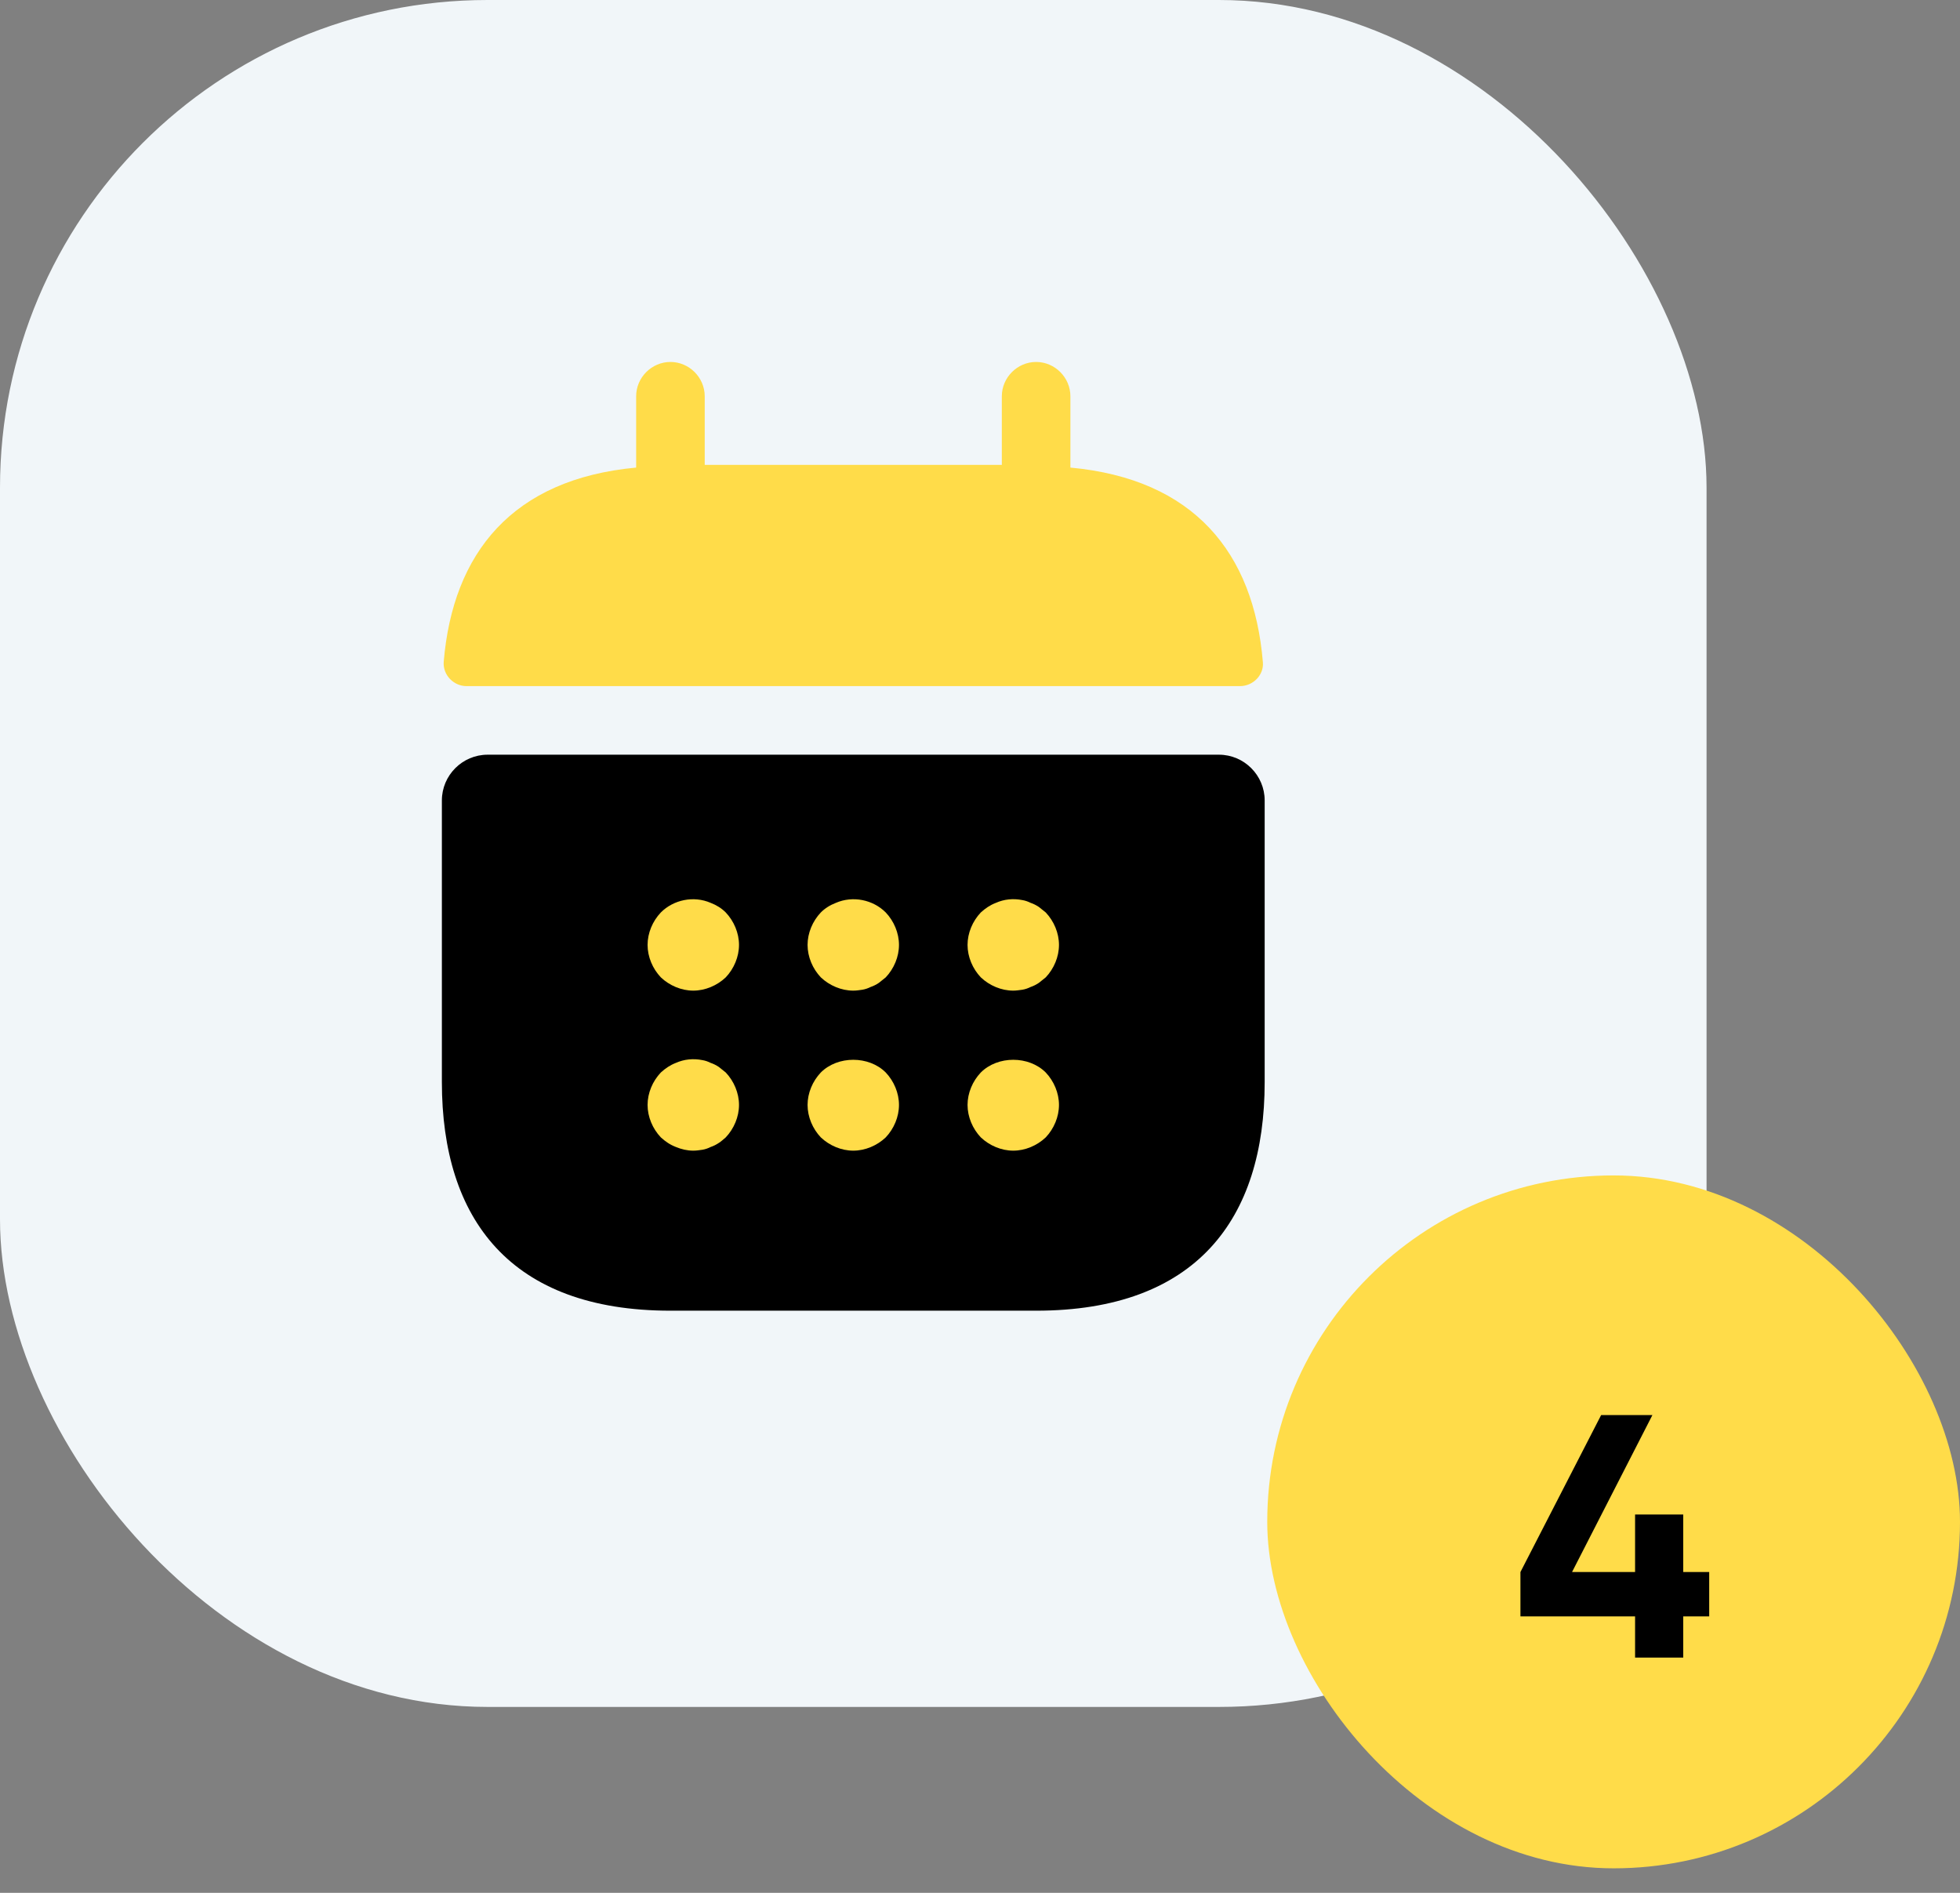
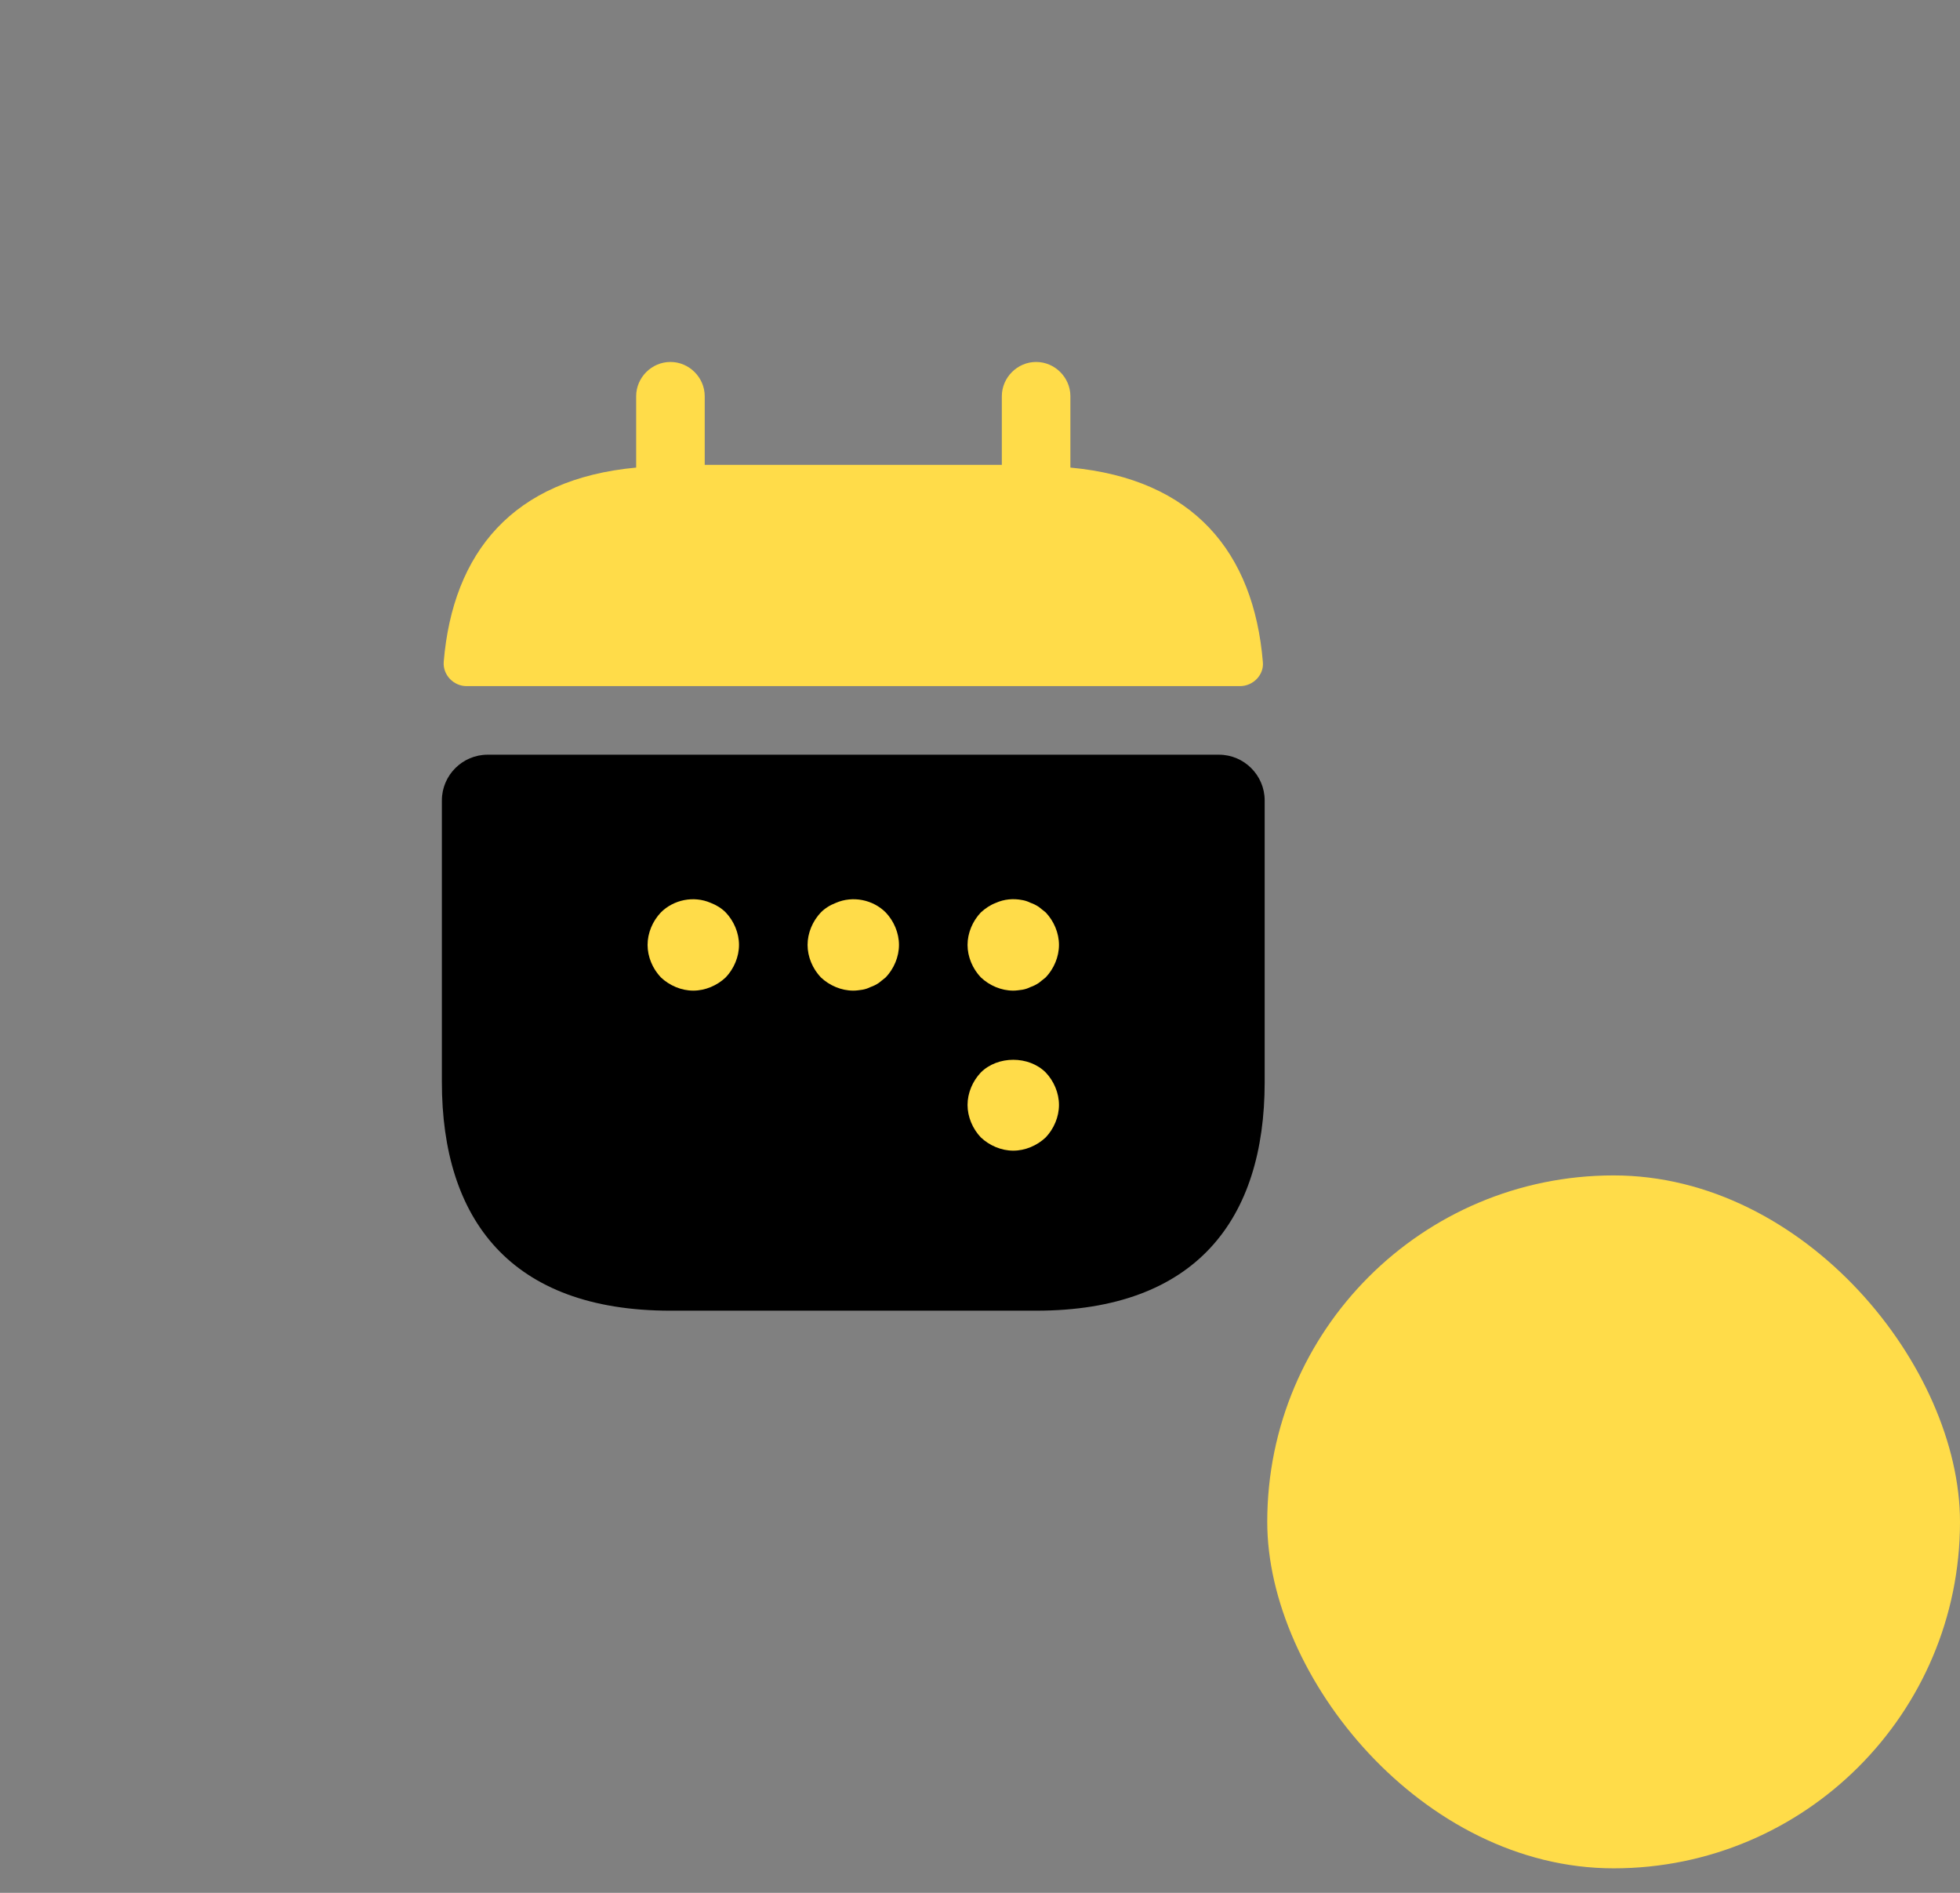
<svg xmlns="http://www.w3.org/2000/svg" width="116" height="112" viewBox="0 0 116 112" fill="none">
  <rect x="0" y="0" width="116" height="112" fill="#808080" stroke="none" />
-   <rect width="101" height="101" rx="28.857" fill="#F1F6F9" />
  <path d="M63.35 27.667V23.446C63.35 22.337 62.431 21.417 61.321 21.417C60.212 21.417 59.292 22.337 59.292 23.446V27.505H41.708V23.446C41.708 22.337 40.788 21.417 39.679 21.417C38.569 21.417 37.65 22.337 37.65 23.446V27.667C30.345 28.343 26.801 32.699 26.26 39.165C26.206 39.949 26.855 40.598 27.613 40.598H73.387C74.172 40.598 74.821 39.922 74.74 39.165C74.199 32.699 70.655 28.343 63.35 27.667Z" fill="#FFDC49" />
  <path d="M72.143 44.656C73.631 44.656 74.848 45.874 74.848 47.362V64.027C74.848 72.143 70.79 77.554 61.322 77.554H39.679C30.21 77.554 26.152 72.143 26.152 64.027V47.362C26.152 45.874 27.369 44.656 28.857 44.656H72.143Z" fill="black" />
  <path d="M41.031 58.616C40.328 58.616 39.624 58.318 39.111 57.831C38.623 57.317 38.326 56.614 38.326 55.911C38.326 55.207 38.623 54.504 39.111 53.99C39.868 53.232 41.058 52.989 42.059 53.422C42.411 53.557 42.709 53.746 42.952 53.99C43.439 54.504 43.737 55.207 43.737 55.911C43.737 56.614 43.439 57.317 42.952 57.831C42.438 58.318 41.735 58.616 41.031 58.616Z" fill="#FFDC49" />
  <path d="M50.5 58.616C49.797 58.616 49.093 58.318 48.579 57.831C48.092 57.317 47.795 56.614 47.795 55.911C47.795 55.207 48.092 54.504 48.579 53.99C48.823 53.746 49.12 53.557 49.472 53.422C50.473 52.989 51.663 53.232 52.421 53.99C52.908 54.504 53.205 55.207 53.205 55.911C53.205 56.614 52.908 57.317 52.421 57.831C52.286 57.94 52.15 58.048 52.015 58.156C51.853 58.264 51.69 58.346 51.528 58.4C51.366 58.481 51.203 58.535 51.041 58.562C50.852 58.589 50.689 58.616 50.5 58.616Z" fill="#FFDC49" />
  <path d="M59.969 58.616C59.265 58.616 58.562 58.319 58.048 57.831C57.561 57.318 57.263 56.614 57.263 55.911C57.263 55.207 57.561 54.504 58.048 53.99C58.319 53.746 58.589 53.557 58.941 53.422C59.428 53.205 59.969 53.151 60.51 53.259C60.672 53.286 60.834 53.341 60.997 53.422C61.159 53.476 61.322 53.557 61.484 53.665C61.619 53.773 61.754 53.882 61.89 53.99C62.377 54.504 62.674 55.207 62.674 55.911C62.674 56.614 62.377 57.318 61.89 57.831C61.754 57.94 61.619 58.048 61.484 58.156C61.322 58.264 61.159 58.346 60.997 58.4C60.834 58.481 60.672 58.535 60.51 58.562C60.321 58.589 60.131 58.616 59.969 58.616Z" fill="#FFDC49" />
-   <path d="M41.031 68.085C40.68 68.085 40.328 68.004 40.003 67.868C39.652 67.733 39.381 67.544 39.111 67.3C38.623 66.786 38.326 66.083 38.326 65.379C38.326 64.676 38.623 63.973 39.111 63.459C39.381 63.215 39.652 63.026 40.003 62.891C40.49 62.674 41.031 62.62 41.572 62.728C41.735 62.755 41.897 62.809 42.059 62.891C42.222 62.945 42.384 63.026 42.546 63.134C42.682 63.242 42.817 63.35 42.952 63.459C43.439 63.973 43.737 64.676 43.737 65.379C43.737 66.083 43.439 66.786 42.952 67.3C42.817 67.409 42.682 67.544 42.546 67.625C42.384 67.733 42.222 67.814 42.059 67.868C41.897 67.95 41.735 68.004 41.572 68.031C41.383 68.058 41.221 68.085 41.031 68.085Z" fill="#FFDC49" />
-   <path d="M50.5 68.085C49.797 68.085 49.093 67.787 48.579 67.3C48.092 66.786 47.795 66.083 47.795 65.379C47.795 64.676 48.092 63.973 48.579 63.459C49.58 62.458 51.42 62.458 52.421 63.459C52.908 63.973 53.205 64.676 53.205 65.379C53.205 66.083 52.908 66.786 52.421 67.3C51.907 67.787 51.203 68.085 50.5 68.085Z" fill="#FFDC49" />
  <path d="M59.969 68.085C59.265 68.085 58.562 67.787 58.048 67.3C57.561 66.786 57.263 66.083 57.263 65.379C57.263 64.676 57.561 63.973 58.048 63.459C59.049 62.458 60.889 62.458 61.89 63.459C62.377 63.973 62.674 64.676 62.674 65.379C62.674 66.083 62.377 66.786 61.89 67.3C61.376 67.787 60.672 68.085 59.969 68.085Z" fill="#FFDC49" />
  <rect x="75" y="69.55" width="41" height="41" rx="20.5" fill="#FFDC49" />
-   <path d="M101.157 93.018V95.642H99.62V98.081H96.77V95.642H89.985V93.018L94.761 83.731H97.795L93.039 93.018H96.77V89.615H99.62V93.018H101.157Z" fill="black" />
</svg>